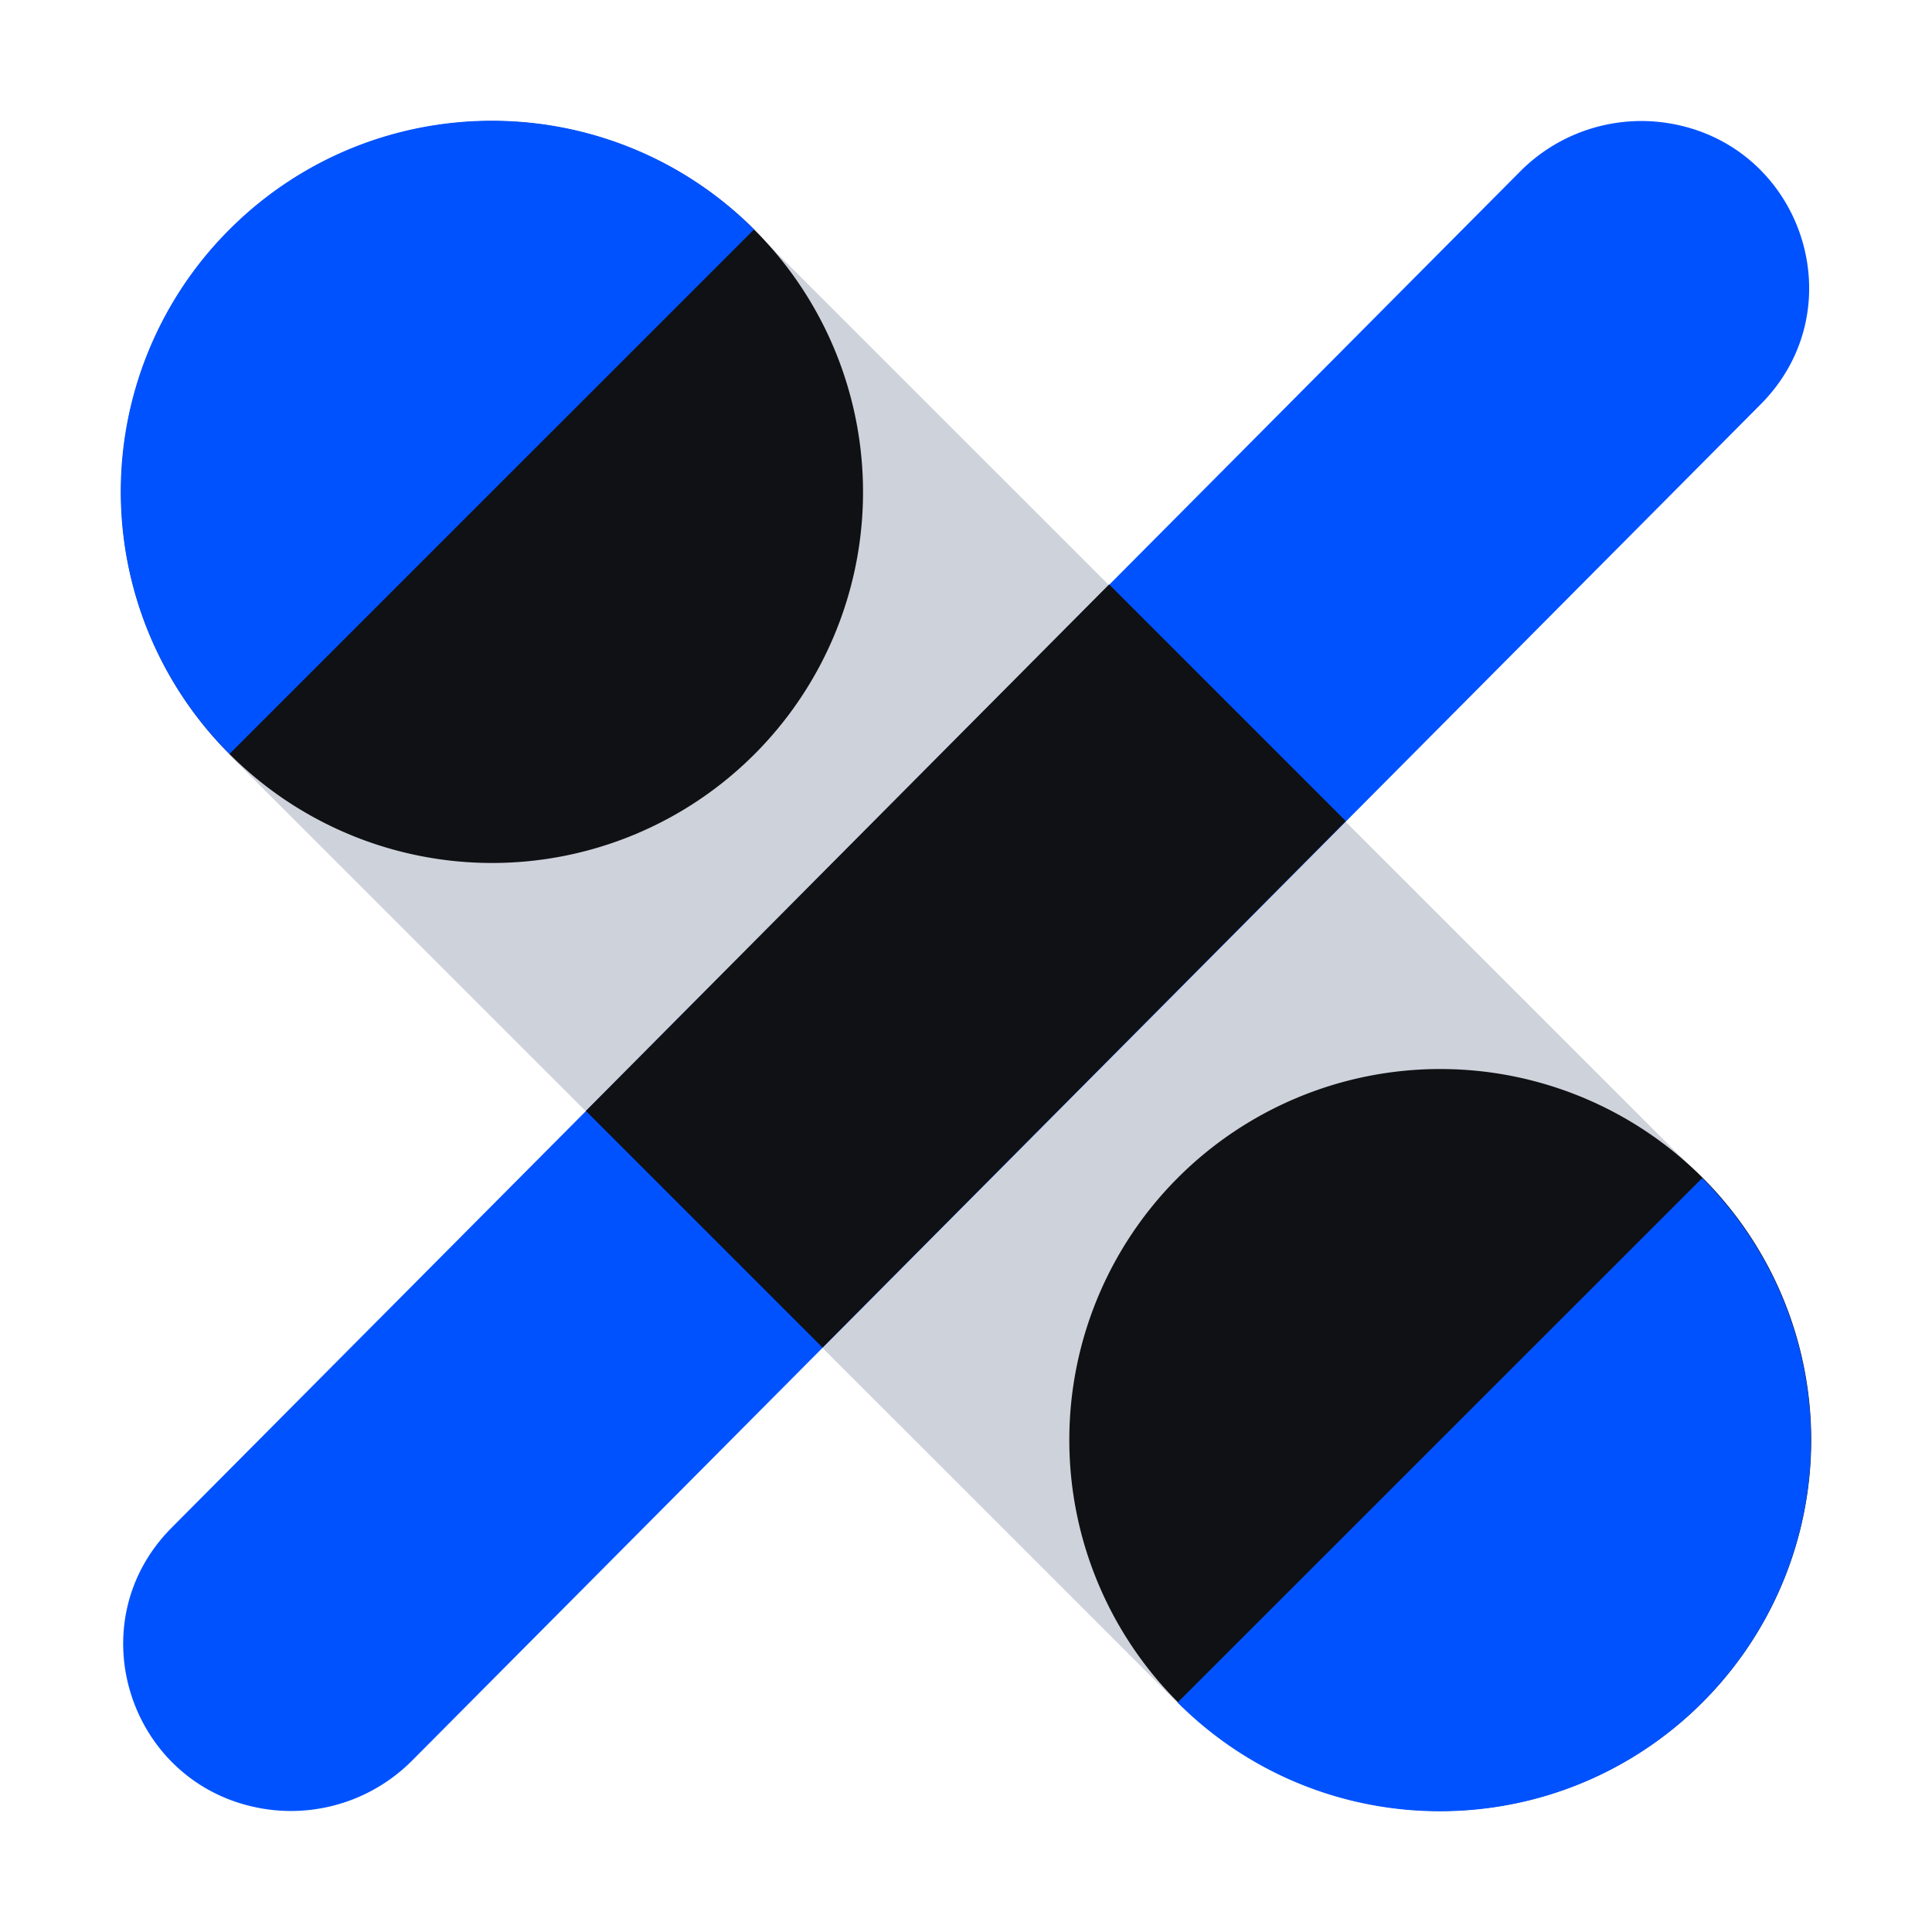
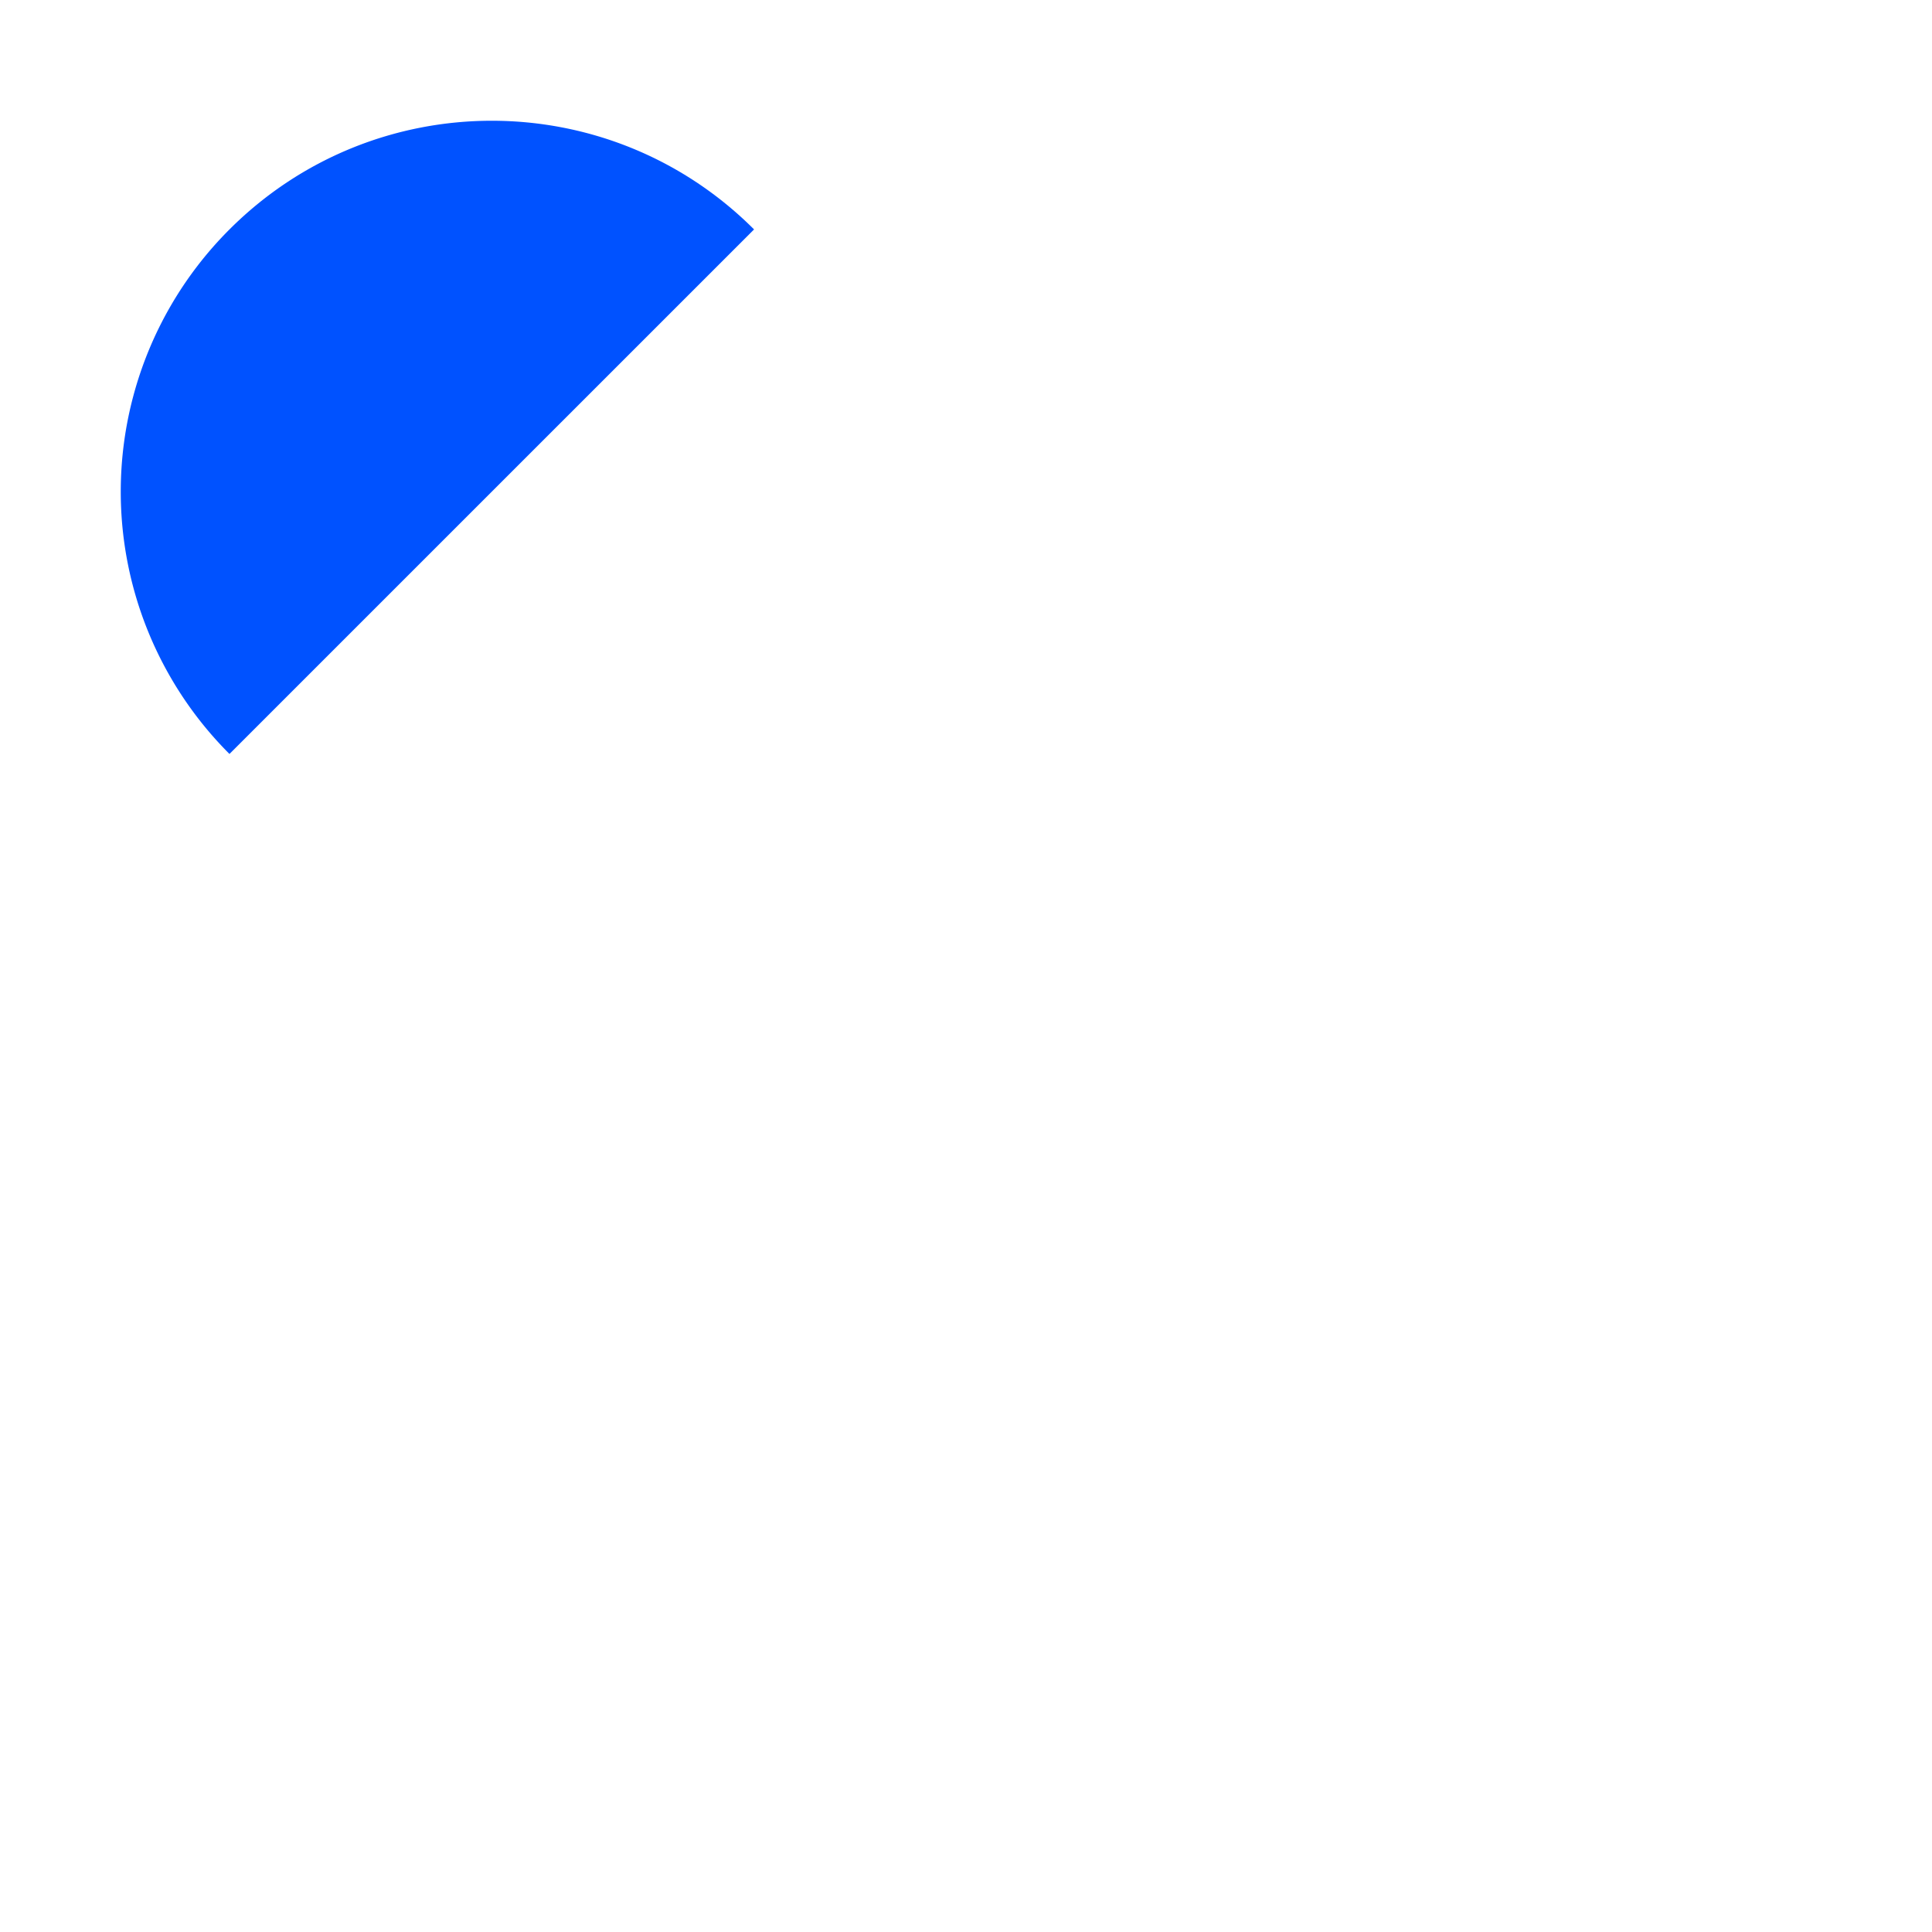
<svg xmlns="http://www.w3.org/2000/svg" fill="none" viewBox="0 0 40 40">
-   <path fill="#CED2DB" d="M15.603 4.759 4.74 15.62l19.633 19.63 10.863-10.861-19.633-19.63Z" />
-   <path fill="#101114" d="M10.188 17.867a7.68 7.68 0 1 0 0-15.36 7.68 7.68 0 1 0 0 15.36Z" />
  <path fill="#0052FF" d="M15.612 4.75c-3-3-7.86-3-10.861 0a7.675 7.675 0 0 0 0 10.86L15.612 4.75Z" />
-   <path fill="#101114" d="M29.819 37.493a7.68 7.68 0 1 0 0-15.36 7.68 7.68 0 1 0 0 15.36Z" />
-   <path fill="#0052FF" d="M24.381 35.25c3.001 3 7.86 3 10.862 0a7.675 7.675 0 0 0 0-10.86L24.38 35.25ZM34.43 2.534a3.537 3.537 0 0 0-2.946 1.005L3.553 31.63c-2.01 2.023-.826 5.464 2.023 5.836a3.537 3.537 0 0 0 2.946-1.005L36.454 8.37c2.01-2.023.826-5.464-2.024-5.836Z" />
-   <path fill="#101114" d="M27.864 17 17.03 27.9l-4.9-4.9 10.833-10.9 4.9 4.9Z" />
</svg>